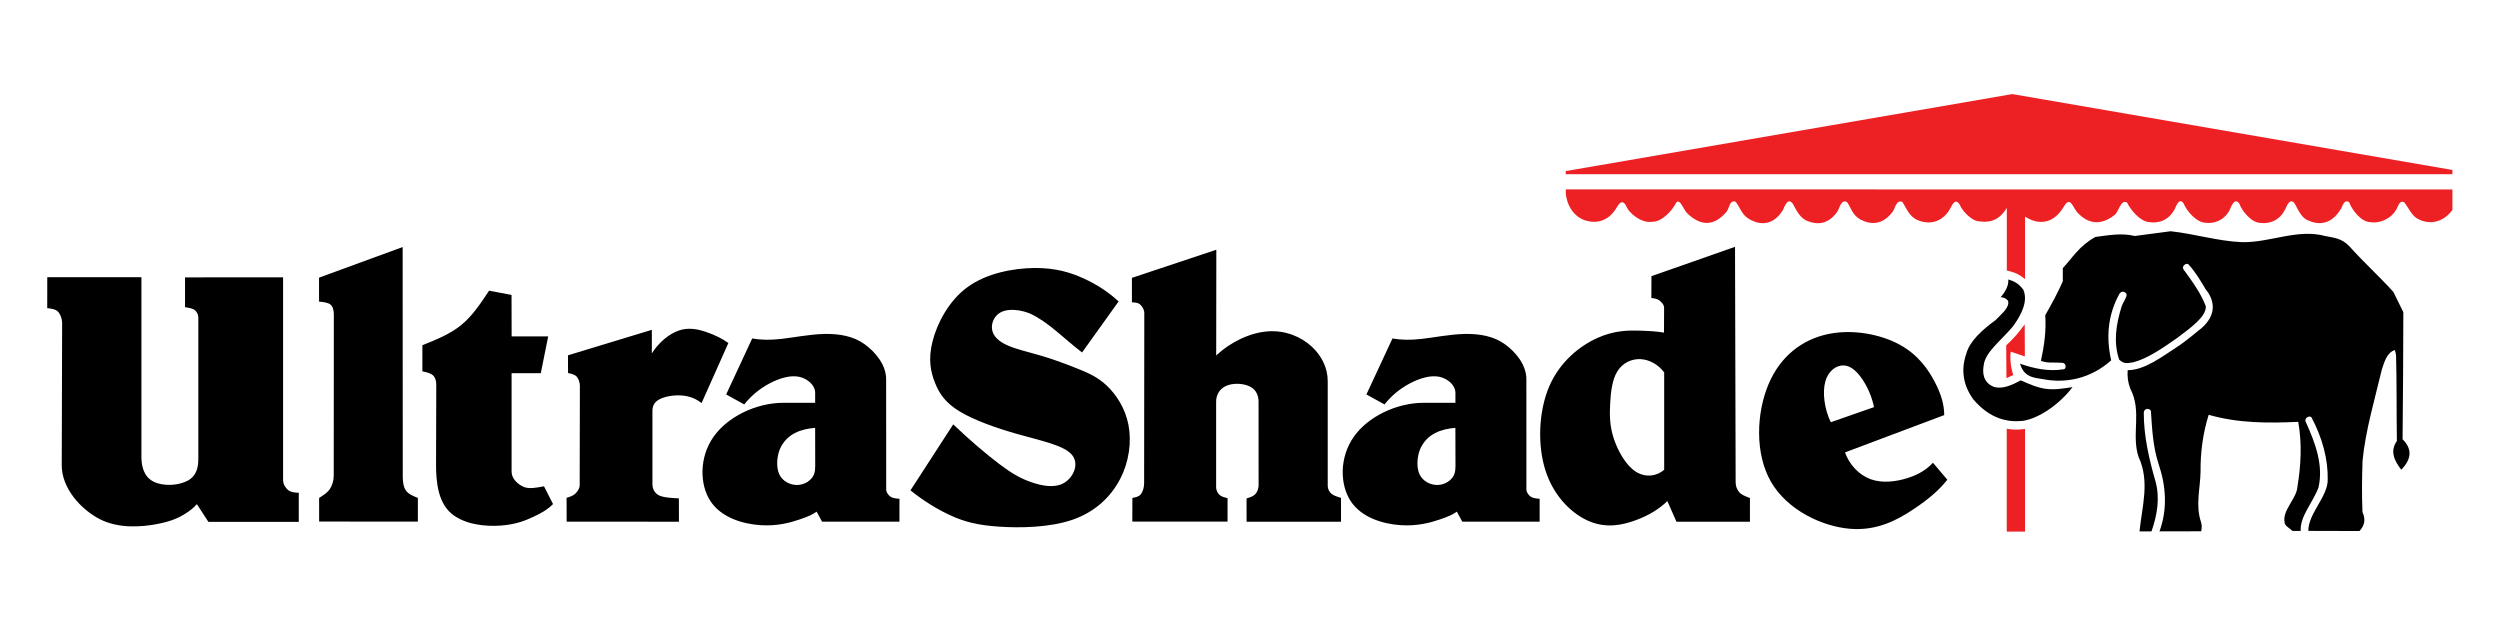
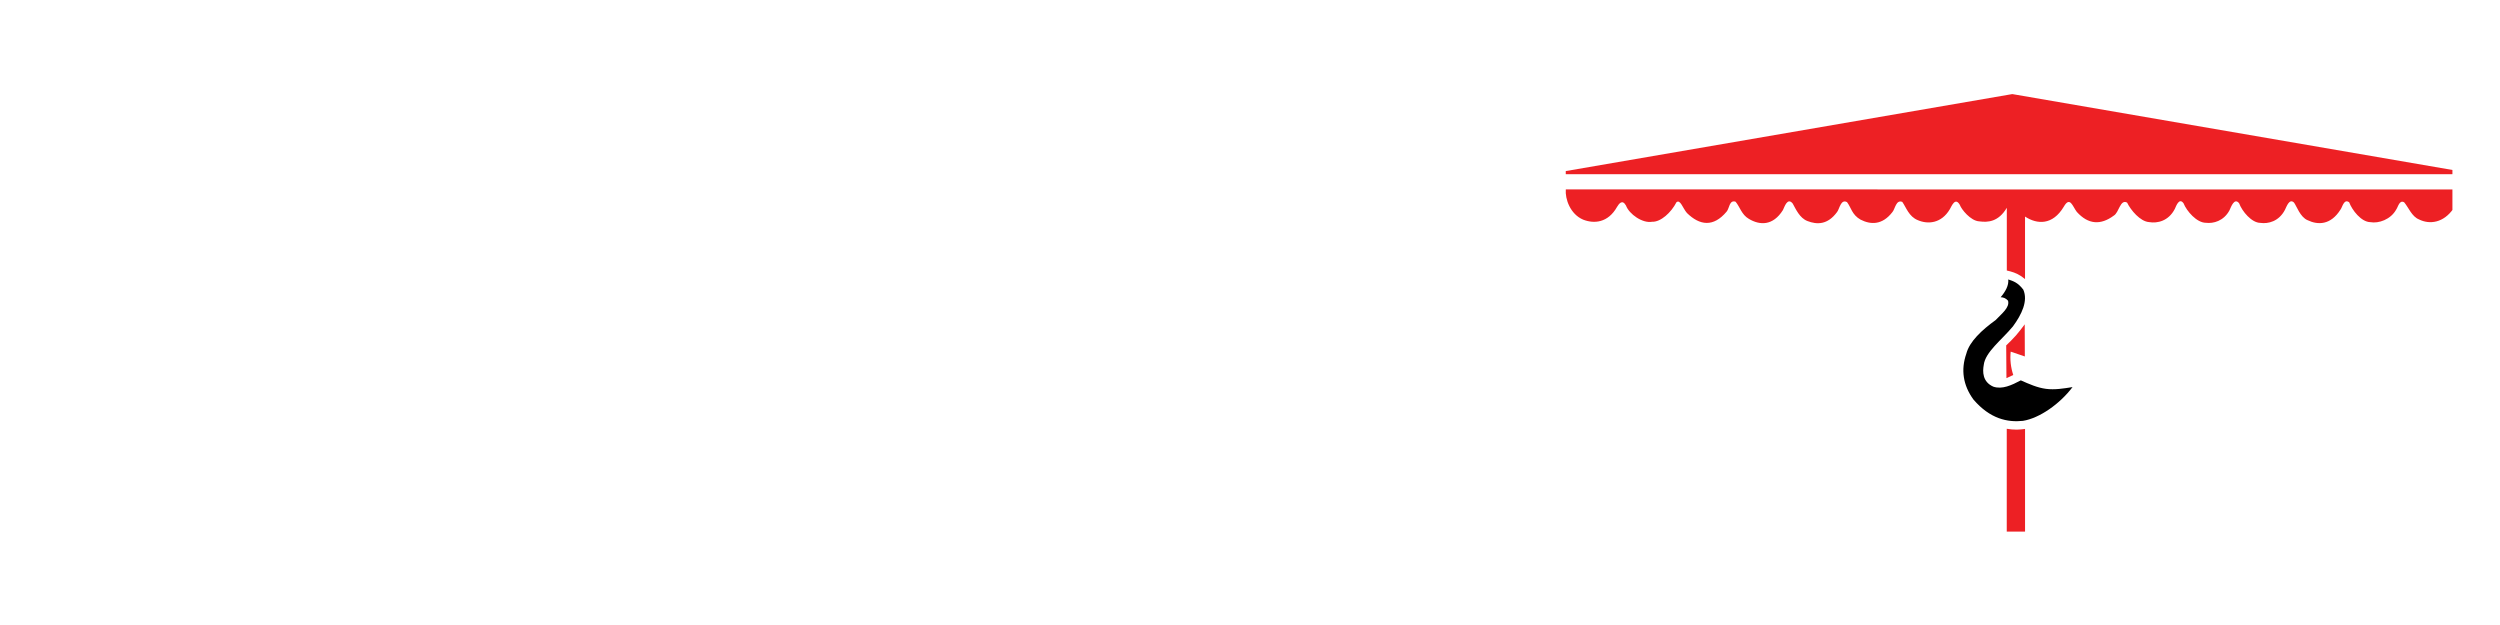
<svg xmlns="http://www.w3.org/2000/svg" xmlns:xlink="http://www.w3.org/1999/xlink" version="1.1" id="Layer_1" x="0px" y="0px" viewBox="0 0 1133.86 283.46" style="enable-background:new 0 0 1133.86 283.46;" xml:space="preserve">
  <style type="text/css">
	.st0{clip-path:url(#SVGID_00000133498117044973745150000017652236662885240965_);fill-rule:evenodd;clip-rule:evenodd;}
	
		.st1{clip-path:url(#SVGID_00000133498117044973745150000017652236662885240965_);fill-rule:evenodd;clip-rule:evenodd;fill:#ED2024;}
</style>
  <g>
    <defs>
      <rect id="SVGID_1_" x="21.4" y="42.68" width="1090.88" height="198.43" />
    </defs>
    <clipPath id="SVGID_00000160907535843331095580000011229268602911771299_">
      <use xlink:href="#SVGID_1_" style="overflow:visible;" />
    </clipPath>
-     <path style="clip-path:url(#SVGID_00000160907535843331095580000011229268602911771299_);fill-rule:evenodd;clip-rule:evenodd;" d="   M828.77,151.59c-11.31,2.46-21.29,9.85-26.7,22.74c-5.42,12.9-6.28,31.31,1.16,44.2c7.45,12.88,23.19,20.22,35.72,21.29   c12.51,1.07,21.77-4.14,28.76-8.76c6.98-4.63,11.67-8.68,15.49-13.48l-6.52-7.7c-2.84,3.08-6.49,5.36-11.5,6.94   c-4.99,1.58-11.33,2.48-16.7,0.55c-5.36-1.93-9.75-6.69-11.69-12.18l45-16.92c-0.03-4.59-1.23-9.12-4.17-14.82   c-2.94-5.71-7.61-12.6-16.26-17.25C852.7,151.55,840.06,149.11,828.77,151.59 M830.34,191.5c-2.89-5.96-3.87-13.45-2.48-18.44   c1.38-5,5.12-7.49,8.43-7.32c3.32,0.16,6.2,2.99,8.56,6.57c2.36,3.56,4.18,7.87,5.11,12.34L830.34,191.5 M788.88,223.31   c-1.07-1.18-1.69-2.84-1.69-4.54l-0.28-106.82l-37.9,13.3l-0.05,9.89c1.33,0.18,2.66,0.37,3.63,1.11c0.96,0.74,2.15,1.92,2.15,3.36   l-0.05,11.25c-3.1-0.54-6.24-0.75-11.07-0.9c-4.81-0.13-11.33-0.21-19.14,3.32c-7.82,3.51-16.95,10.62-21.82,21.93   c-4.87,11.31-5.47,26.84-1.61,38.54s12.16,19.56,19.9,22.73c7.73,3.19,14.86,1.67,20.79-0.49c5.92-2.17,10.63-5,14.49-8.72   l4.11,9.35h33.33v-10.75C791.83,225.18,789.97,224.49,788.88,223.31 M730.26,183.28c0.27-5.26,0.89-11.02,3.28-14.86   c2.37-3.84,6.51-5.77,10.62-5.53c4.1,0.24,8.18,2.65,10.62,6.03v44.14c-3.28,2.91-8.47,3.7-12.89,0.85   c-4.43-2.83-8.07-9.31-9.94-14.93C730.08,193.34,729.99,188.55,730.26,183.28 M651.69,219.96c-2.96-0.06-6.28-1.62-7.81-4.74   c-1.52-3.13-1.2-7.82,0.11-11.27c3.13-7.49,10.06-9.39,16.09-9.91l0.04,15.81c0.01,2.32,0.14,4.77-1.38,6.76   C657.23,218.58,654.64,220.01,651.69,219.96 M692.28,171.93c0-6.43-4.82-12.27-9.78-15.84c-4.98-3.58-11.31-4.76-18.09-4.63   c-6.78,0.14-13.99,1.61-19.56,2.24c-5.56,0.64-9.47,0.45-13.31-0.18l-11.81,25.38l8.21,4.53c3.07-3.91,6.99-7.15,11.46-9.52   c4.46-2.36,9.44-3.84,13.31-3.04c3.88,0.79,7.39,3.77,7.39,7.32v4.49l-14.48,0.01c-12.23,0.02-25.23,6.27-31.65,15.46   c-6.46,9.2-6.34,21.5-1.41,29.08c4.95,7.57,14.72,10.41,22.61,10.95c7.9,0.54,13.9-1.23,17.88-2.59c3.99-1.35,5.94-2.28,7.7-3.53   l2.47,4.55h35.08v-10.39c-1.52-0.12-3.04-0.25-4.04-0.96s-1.97-1.92-1.97-3.32L692.28,171.93 M575.13,150.28   c-7.99,0.54-16.94,4.72-23.53,10.97l0.06-47.98l-38.29,12.75v11.09c1.37,0.07,2.72,0.13,3.67,0.94c0.93,0.82,1.95,2.32,1.95,3.98   l-0.08,77.13c0,1.97-0.62,3.9-1.51,5c-0.88,1.12-2.34,1.4-3.81,1.67l-0.04,10.72l43.2,0.01v-10.63c-1.39-0.34-2.78-0.67-3.64-1.49   c-0.87-0.82-1.54-2.06-1.54-3.4v-38.93c0-2.83,1.45-5.76,4.58-7.12c3.11-1.37,7.78-1.18,10.74,0.32c2.97,1.48,3.92,4.26,3.92,6.88   l0.02,37.88c0,1.55-0.58,3.03-1.49,4.04c-0.91,0.99-2.44,1.48-3.98,1.95l0.02,10.56l42.83,0.02v-10.85   c-1.71-0.51-3.44-1.03-4.44-1.94c-1-0.93-1.59-2.22-1.59-3.6v-47.45c0-5.68-2.55-11.3-7.3-15.65   C590.16,152.81,583.13,149.73,575.13,150.28 M361.3,219.96c-2.96-0.06-6.3-1.62-7.81-4.74c-1.51-3.13-1.19-7.82,0.11-11.27   c3.13-7.49,10.06-9.39,16.1-9.91l0.03,15.81c0.01,2.32,0.14,4.77-1.38,6.76C366.84,218.58,364.26,220.01,361.3,219.96    M507.34,136.72c-4.52-4.21-9.78-7.65-15.77-10.39c-6-2.76-12.76-4.84-22.24-4.78c-9.47,0.06-21.67,2.26-30.38,8.56   c-8.71,6.28-13.96,16.66-16,24.71c-2.04,8.06-0.89,13.77,1.09,18.74c1.96,4.96,4.75,9.13,11.2,13.04   c6.45,3.92,16.54,7.55,26.7,10.4c10.16,2.86,20.37,4.94,24.07,9.1c3.71,4.16,0.89,10.4-3.42,12.93   c-4.31,2.51-10.12,1.32-14.97-0.38c-4.85-1.7-8.72-3.91-14.52-8.29c-5.78-4.38-13.51-10.92-20.77-17.9l-19.39,29.94   c5.86,4.75,12.37,8.75,18.5,11.51c6.13,2.76,11.88,4.28,21.5,4.94c9.63,0.66,23.13,0.45,33.46-3.11   c10.33-3.56,17.49-10.49,21.63-18.5c4.14-8,5.25-17.08,3.75-24.67c-1.5-7.58-5.61-13.7-9.8-17.66c-4.19-3.97-8.44-5.77-13.36-7.75   c-4.91-1.96-10.46-4.07-16.16-5.75c-5.65-1.68-11.45-2.94-15.57-4.79c-4.12-1.84-6.54-4.28-6.96-7.28   c-0.42-2.99,1.17-6.53,4.52-7.98c3.35-1.46,8.45-0.86,12.6,0.8c8.46,3.87,15.24,11.22,23.71,17.7L507.34,136.72 M401.9,171.93   c-0.01-6.43-4.83-12.27-9.79-15.84c-4.97-3.58-11.3-4.76-18.08-4.63c-6.79,0.14-14,1.61-19.56,2.24   c-5.57,0.64-9.47,0.45-13.32-0.18l-11.8,25.38l8.19,4.53c3.08-3.91,7.02-7.15,11.46-9.52c4.46-2.36,9.45-3.84,13.32-3.04   c3.88,0.79,7.39,3.77,7.39,7.32v4.49l-14.47,0.01c-12.23,0.02-25.22,6.27-31.65,15.46c-6.45,9.2-6.34,21.5-1.4,29.08   c4.94,7.57,14.71,10.41,22.6,10.95c7.91,0.54,13.91-1.23,17.89-2.59c3.98-1.35,5.95-2.28,7.69-3.53l2.48,4.55h35.08l0.01-10.39   c-1.54-0.12-3.06-0.25-4.06-0.96c-1-0.71-1.95-1.92-1.95-3.32L401.9,171.93 M298.73,224.59c-1.99-1.08-2.82-3.02-2.82-5.04v-33.1   c0-1.93,0.56-3.93,3.05-5.28c2.49-1.37,6.62-2.07,10.2-1.81c3.58,0.26,6.59,1.49,9.03,3.47l12.16-27.27   c-2.96-2.1-6.27-3.7-10.03-4.98c-3.76-1.27-7.99-2.21-12.46-0.67c-4.48,1.53-9.21,5.54-12.22,10.38v-10.7l-38.04,11.56l0.03,8.03   c1.5,0.33,3.02,0.65,3.91,1.64c0.9,0.98,1.46,2.59,1.46,4.25l-0.09,44.98c0,1.56-1.04,2.94-2.03,3.89   c-0.99,0.95-2.44,1.4-3.91,1.84l0.03,10.81l50.93,0.03l-0.03-10.59C304.32,225.85,300.73,225.66,298.73,224.59 M248.63,152.56   l-16.58,0.01L232,133.76l-10.19-1.93c-3.75,5.71-7.52,11.4-12.55,15.53c-5.04,4.13-11.37,6.68-17.69,9.22v11.84   c1.91,0.41,3.8,0.83,4.86,1.85c1.05,1.02,1.44,2.61,1.44,4.24l-0.1,36.18c-0.02,8.14,1,17.19,6.99,22.24   c6,5.03,15.37,5.94,22.28,5.45c6.91-0.49,11.34-2.35,14.41-3.77c3.08-1.41,4.78-2.4,6.13-3.31c1.35-0.91,2.35-1.75,3.24-2.69   l-4.09-8.05c-3.44,0.65-6.89,1.32-9.35,0.21c-2.45-1.1-5.35-3.62-5.35-6.84v-44.68h13.25L248.63,152.56 M184.09,222.46   c-1.15-1.64-1.42-4.06-1.42-6.5l-0.05-103.92l-37.92,13.9v10.85c2.09,0.21,4.17,0.43,5.29,1.43c1.12,1.01,1.42,2.81,1.42,4.62   l-0.05,72.84c0,2.19-0.61,4.35-1.7,6.04c-1.11,1.69-3.01,2.91-4.92,4.12v10.7l44.78,0.04v-10.75   C187.37,224.96,185.21,224.09,184.09,222.46 M130.77,222.35c-1.19-0.95-2.38-2.68-2.38-4.59v-91.97l-44.47,0.01v13.54   c1.68,0.25,3.37,0.49,4.38,1.27c1,0.78,1.65,2.07,1.65,3.44v63.89c0,3.68-0.59,7.75-4.78,10.04c-4.21,2.29-11.13,2.69-15.53,0.46   c-4.42-2.22-5.5-7-5.5-11.24v-81.47h-42.7l-0.02,14.02c1.88,0.22,3.76,0.45,4.89,1.61c1.12,1.17,1.88,3.22,1.87,5.35l-0.18,64.26   c-0.02,10.47,8.62,20,17.2,24.45c8.55,4.44,19.08,3.58,26.02,2.26c6.95-1.33,10.31-3.13,12.77-4.67c2.46-1.55,4.01-2.85,5.29-4.38   l5.25,8.06h40.98v-13.2C133.72,223.4,131.95,223.31,130.77,222.35" />
-     <path style="clip-path:url(#SVGID_00000160907535843331095580000011229268602911771299_);fill-rule:evenodd;clip-rule:evenodd;" d="   M926.2,171.9c-2.96-0.53-7.32-0.61-9.4-5.28c-0.25-0.55-0.44-1.11-0.64-1.68c6.53,2.3,13.04,3.62,19.72,2.55   c1.28,0.05,1.58-2.92-0.75-2.95c-3.11-0.3-6.35,0.31-9.48-0.86c1.5-6.9,2.46-13.8,1.96-20.72c2.98-5.18,5.65-10.17,7.96-15.36v-6   c4.32-4.57,7.36-10.02,14.77-14.13c5.93-0.76,11.91-1.92,17.86-0.44l16.29-2.15c10.72,1.15,21.48,4.5,32.16,4.94   c12.73,0.37,25.27-6.22,38.01-2.76c3.54,0.78,7.44,0.84,11.03,4.81c6.31,7.04,13.61,13.66,19.81,20.55l4.52,9.17   c-0.05,19.22-0.15,38.44-0.35,57.65c4.39,4.24,4.17,9.03-0.6,13.79c-3.31-4.25-5.15-8.58-1.98-13.01   c-0.22-12.98-0.01-25.93-0.38-38.97c-0.12-0.77-0.32-1.53-0.52-2.28c-3.66,0.99-4.93,5.85-5.96,8.95   c-3.23,13.68-7.37,27.45-8.7,41.11c-0.29,7.81-0.36,15.53-0.05,23.43c1.31,2.86,1.33,5.7-1.35,8.58l-23.21-0.06   c-0.05-7.83,8.83-15.56,8.8-23.13c0.18-9.31-2.37-18.96-7.37-28.37c-0.9-1.02-3.46,0.33-2.59,2.06c4.48,9.91,8.04,19.62,5.79,29.74   c-2.5,6.75-8.55,13.19-8.07,19.73h-3.74c-1.21-1.27-3.54-2.24-3.6-3.95c-1.01-5.58,5.52-10.75,5.84-16.07   c1.61-9.79,2.14-19.62,0.37-29.47c-13.5,0.62-27.06,0.7-40.62-3.19c-2.67,8.59-3.76,17.2-3.68,25.84   c-0.13,7.56-2.37,15.11,0.17,22.7c0.53,1.41,0.36,2.86,0.14,4.29l-18.93,0.04c3.69-10.15,3-20.52-0.49-30.81   c-2.54-7.9-2.87-15.82-3.41-23.82c-0.64-1.37-3.07-1.26-3.23,0.75c-0.04,10.4,2.36,21.02,5.36,31.39c2,7.36,0.76,14.99-1.85,22.49   l-5.45,0.02c1.12-11.25,4.8-22.59-0.45-33.84c-3.35-10.15,1.68-20.58-3.71-30.86c-1.08-2.76-1.43-5.57-1.2-8.42   c7.95-0.03,15.85-6.34,23.81-11.49c3.37-2.41,6.58-5.04,9.8-7.69c6.08-5.38,6.53-11.66,1.71-17.59c-2.3-3.84-4.48-7.67-7.82-11.28   c-0.75-0.66-3.35,0.65-2.08,2.5c4.01,5.4,8.01,11.11,10.01,16.55c0.35,4.86-7.57,10.26-13.21,14.54   c-6.43,4.48-13.24,9.25-19.81,10.91c-2.09,0.17-3.84,1.08-6.26-1.21c-2.68-7.88-1.46-15.85,1.08-24.1   c0.61-1.83,2.08-3.59,2.29-5.28c0.09-0.78-1.7-2.49-3.19-0.65c-5.45,9.82-6.15,20.09-3.82,30.34   C948.28,171.61,937.17,174.1,926.2,171.9" />
    <path style="clip-path:url(#SVGID_00000160907535843331095580000011229268602911771299_);fill-rule:evenodd;clip-rule:evenodd;" d="   M939.99,175.56c-5.79,7.66-15,14.13-22.52,15.32c-6.96,0.73-14.87-0.86-22.43-9.68c-4.74-6.48-5.75-13.56-3.23-20.78   c1.42-5.54,7.1-10.78,13.28-15.24c2.68-2.84,6.54-5.74,5.64-8.81c-0.99-1.14-2.17-1.54-3.34-1.56c2.25-2.67,3.7-5.35,3.45-8.07   c2.41,0.81,4.37,1.44,6.81,4.62c2.25,5.1-0.72,11.26-4.69,16.67c-5.11,6.18-12.59,11.65-13.25,17.54c-0.55,3-0.59,7.61,4.32,9.79   c4.01,1.39,8.35-0.65,12.5-2.85c3.76,1.67,7.52,3.35,11.42,3.85C931.87,176.88,935.93,176.21,939.99,175.56" />
    <path style="clip-path:url(#SVGID_00000160907535843331095580000011229268602911771299_);fill-rule:evenodd;clip-rule:evenodd;fill:#ED2024;" d="   M914.65,194.86c-1.5,0-3-0.13-4.5-0.39v46.64h8.3v-46.57C917.17,194.7,915.91,194.85,914.65,194.86 M914.35,152.11   c-1.4,1.59-2.91,3.07-4.45,4.55l0.11,14.84l3.09-1.43c-1.14-3.46-1.53-7.03-1.16-10.59l6.41,2.19l-0.05-14.57   C917.02,148.81,915.75,150.51,914.35,152.11 M911.78,123.09c2.2,0.58,4.41,1.57,6.66,3.48V98.22c5.53,3.64,12.53,3.96,17.56-4.44   c2.85-4.99,3.99-0.17,5.92,2.32c5.2,5.75,10.81,6.1,16.77,1.69c2.4-1.37,2.89-7.6,6.04-5.9c1.67,3.45,5.96,8.57,9.97,8.84   c3.73,0.65,8.84-0.45,11.68-6c0.59-1.28,1.95-5.24,3.94-2.55c1.45,3.63,6.03,8.85,10.11,8.86c3.43,0.43,8.08-0.79,10.71-5.6   c0.74-1.58,2.2-5.95,4.39-3.26c1.38,3.71,5.68,8.85,9.6,8.9c3.57,0.52,8.42-0.63,11.17-5.88c0.76-1.48,2-5.35,4.13-3.32   c1.15,1.5,2.8,6.62,6.18,7.99c4.7,2.26,10.46,2.2,14.85-4.74c0.9-1.05,1.55-5.15,3.99-3.39c1.3,3.54,5.46,8.94,9.6,9.01   c3.73,0.68,9.25-1.15,11.77-5.79c0.82-1.15,1.43-4.45,3.57-3.21c1.98,2.31,3.45,6.46,6.73,7.76c4.85,2.42,11.1,1.57,15.57-4.83   c1.9-2.87,2.58-5.79,2.5-8.75c-135.02-0.03-270.02-0.04-405.04-0.03c-0.36,4.38,2.03,11.24,7.87,13.71   c4.9,1.93,11.26,1.52,15.37-5.77c0.88-1.45,2.37-3.59,4.05-0.64c1.46,3.93,7.53,8.19,11.89,7.37c3.88,0.16,8.64-4.19,11.01-8.85   c1.77-1.44,2.84,2.7,4.76,4.88c5.77,5.67,12.02,6.54,18-0.64c1.26-1.39,1.18-5.45,4.05-4.48c1.94,2.26,2.72,5.88,6.02,7.77   c4.9,2.95,10.93,3.28,15.47-4c0.7-1.41,2.04-5.88,4.42-2.95c1.37,2.43,3.14,6.61,6.71,7.95c4.25,1.65,9.14,1.78,13.42-4.1   c1.12-1.41,1.68-6.02,4.51-4.48c1.86,2.4,2.18,5.7,6.14,7.94c4.56,2.32,9.87,2.56,14.48-3.48c1.16-1.33,1.64-5.77,4.46-4.55   c1.72,2.43,2.96,6.64,7.04,8.27c4.59,1.97,10.68,1.51,14.51-4.97c0.81-1.35,2.41-5.69,4.55-1.94c0.62,1.88,4.83,7.24,8.8,7.45   c3.95,0.54,8.71,0.22,12.49-6.15v28.44L911.78,123.09 M710.14,79.02h405.04v-1.43L912.67,42.67L710.14,77.59V79.02" />
  </g>
  <g>
</g>
  <g>
</g>
  <g>
</g>
  <g>
</g>
  <g>
</g>
  <g>
</g>
</svg>